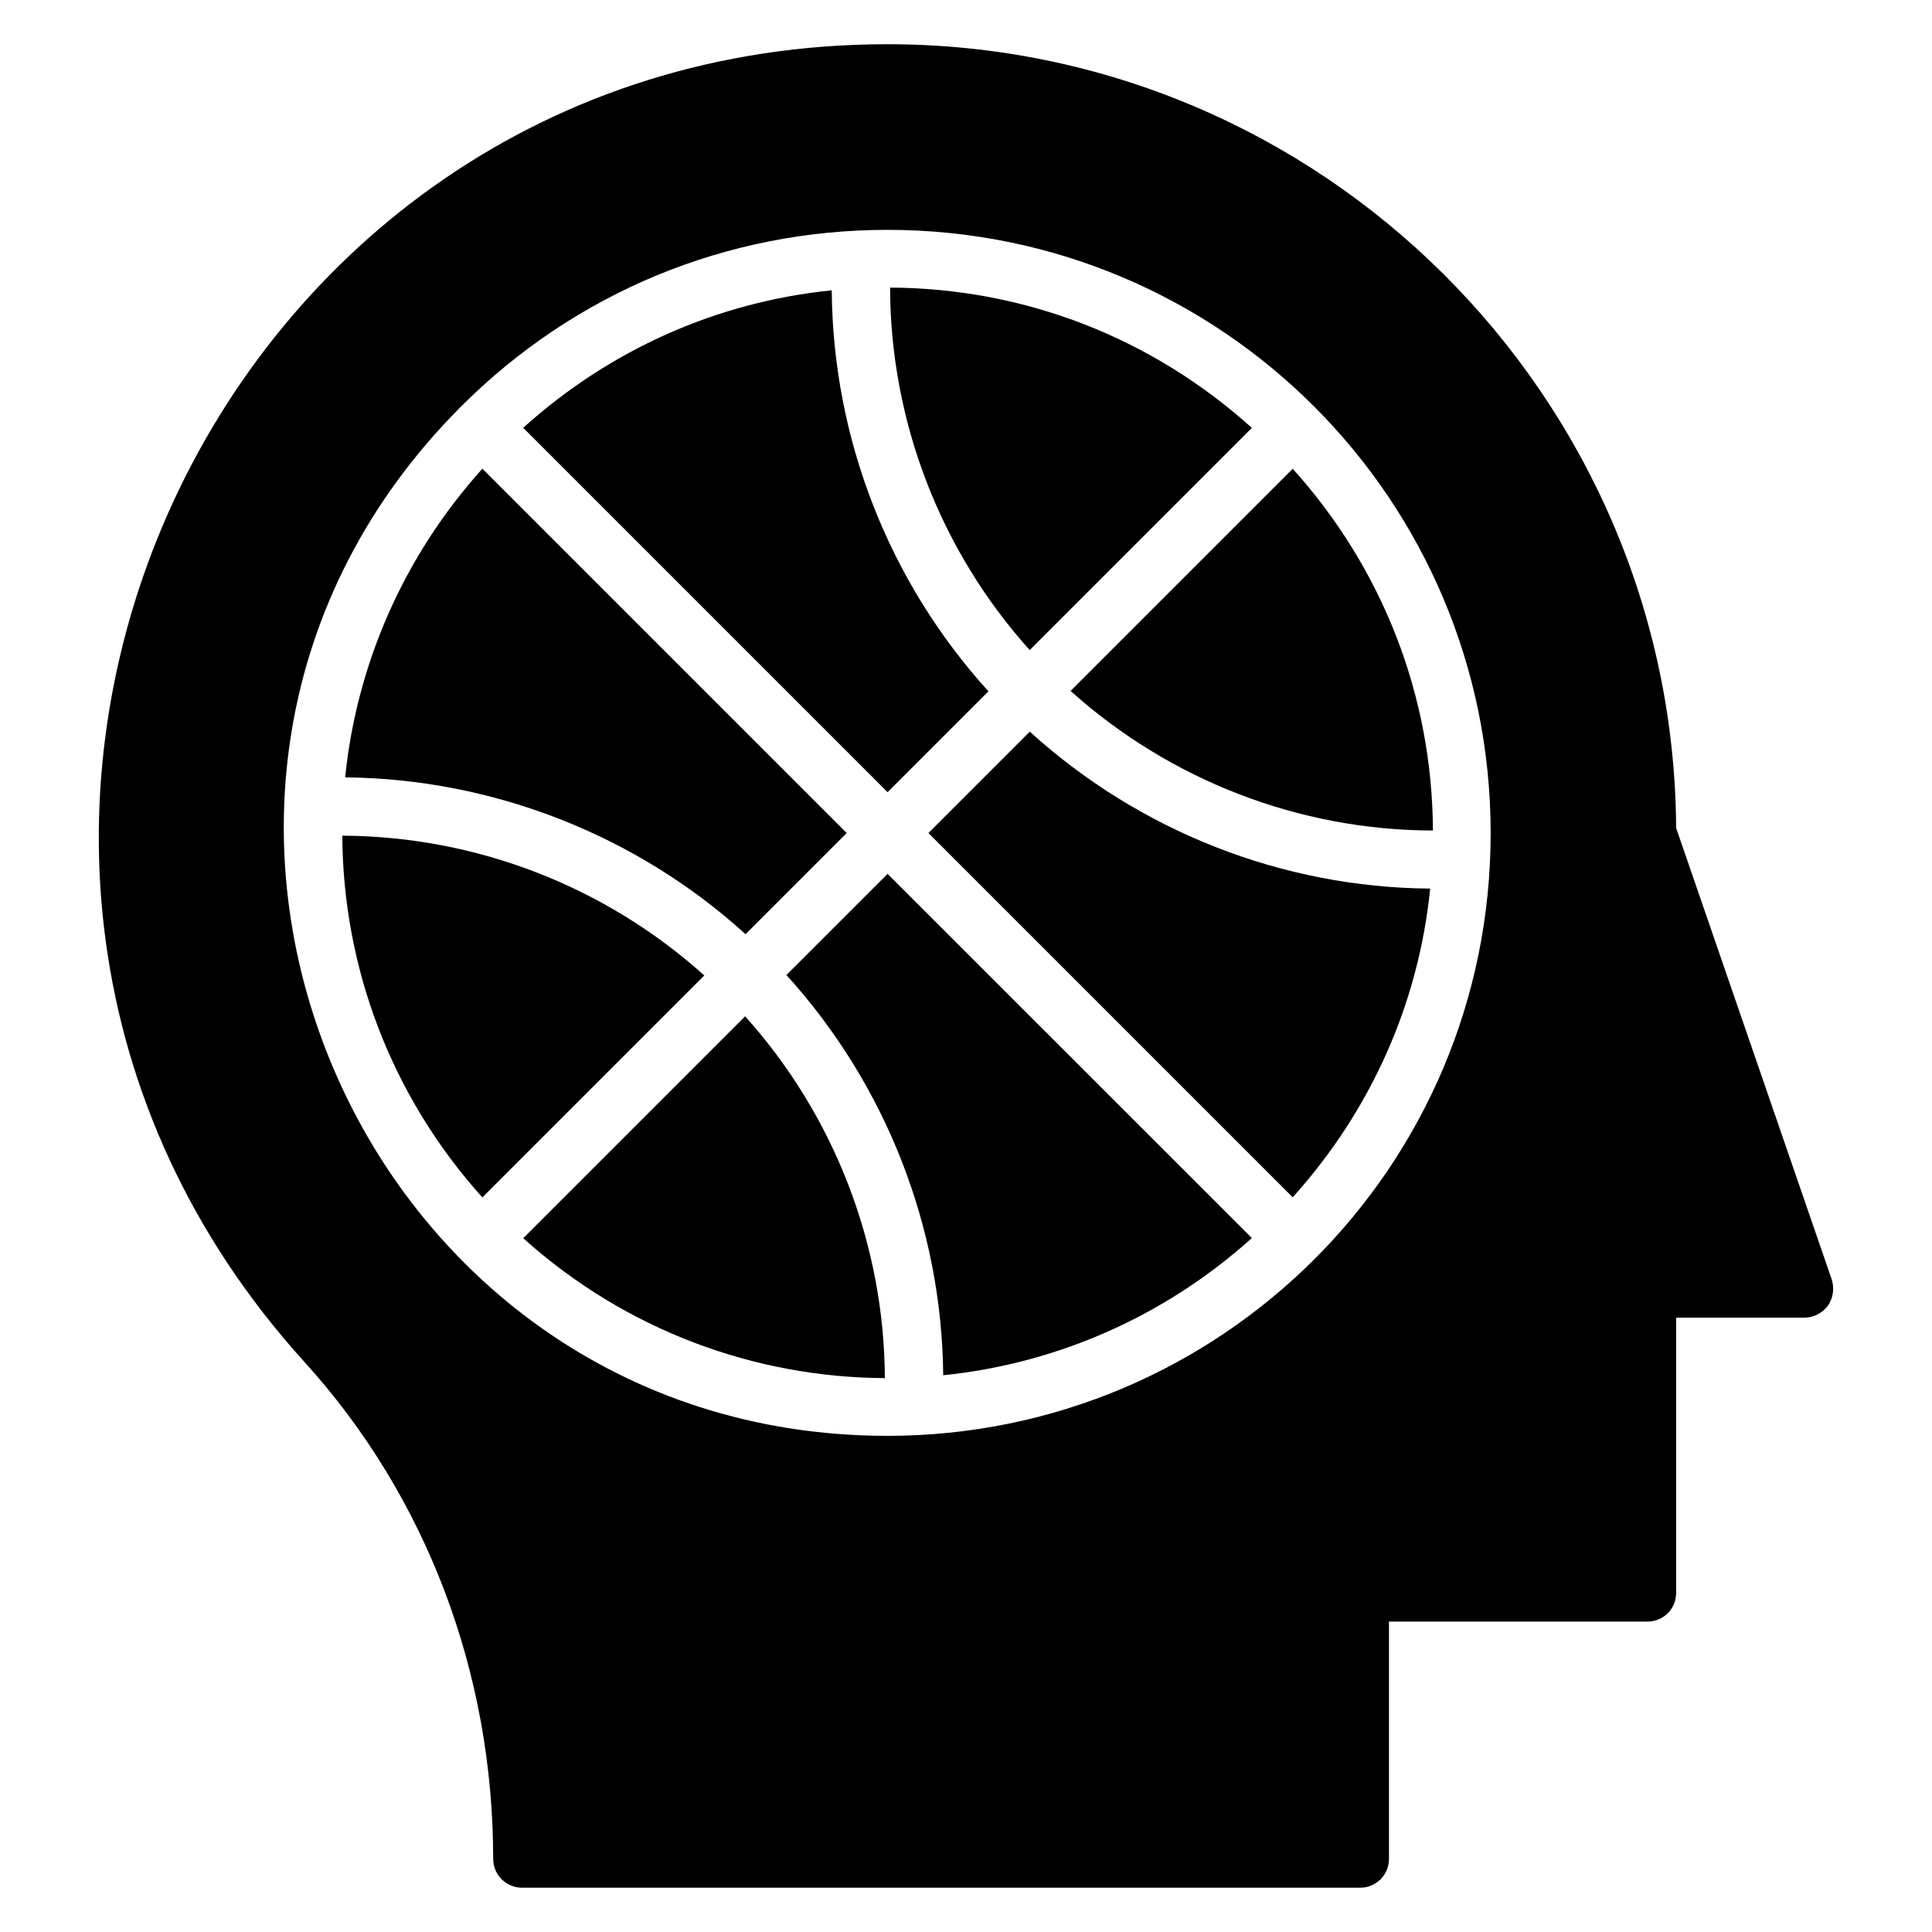
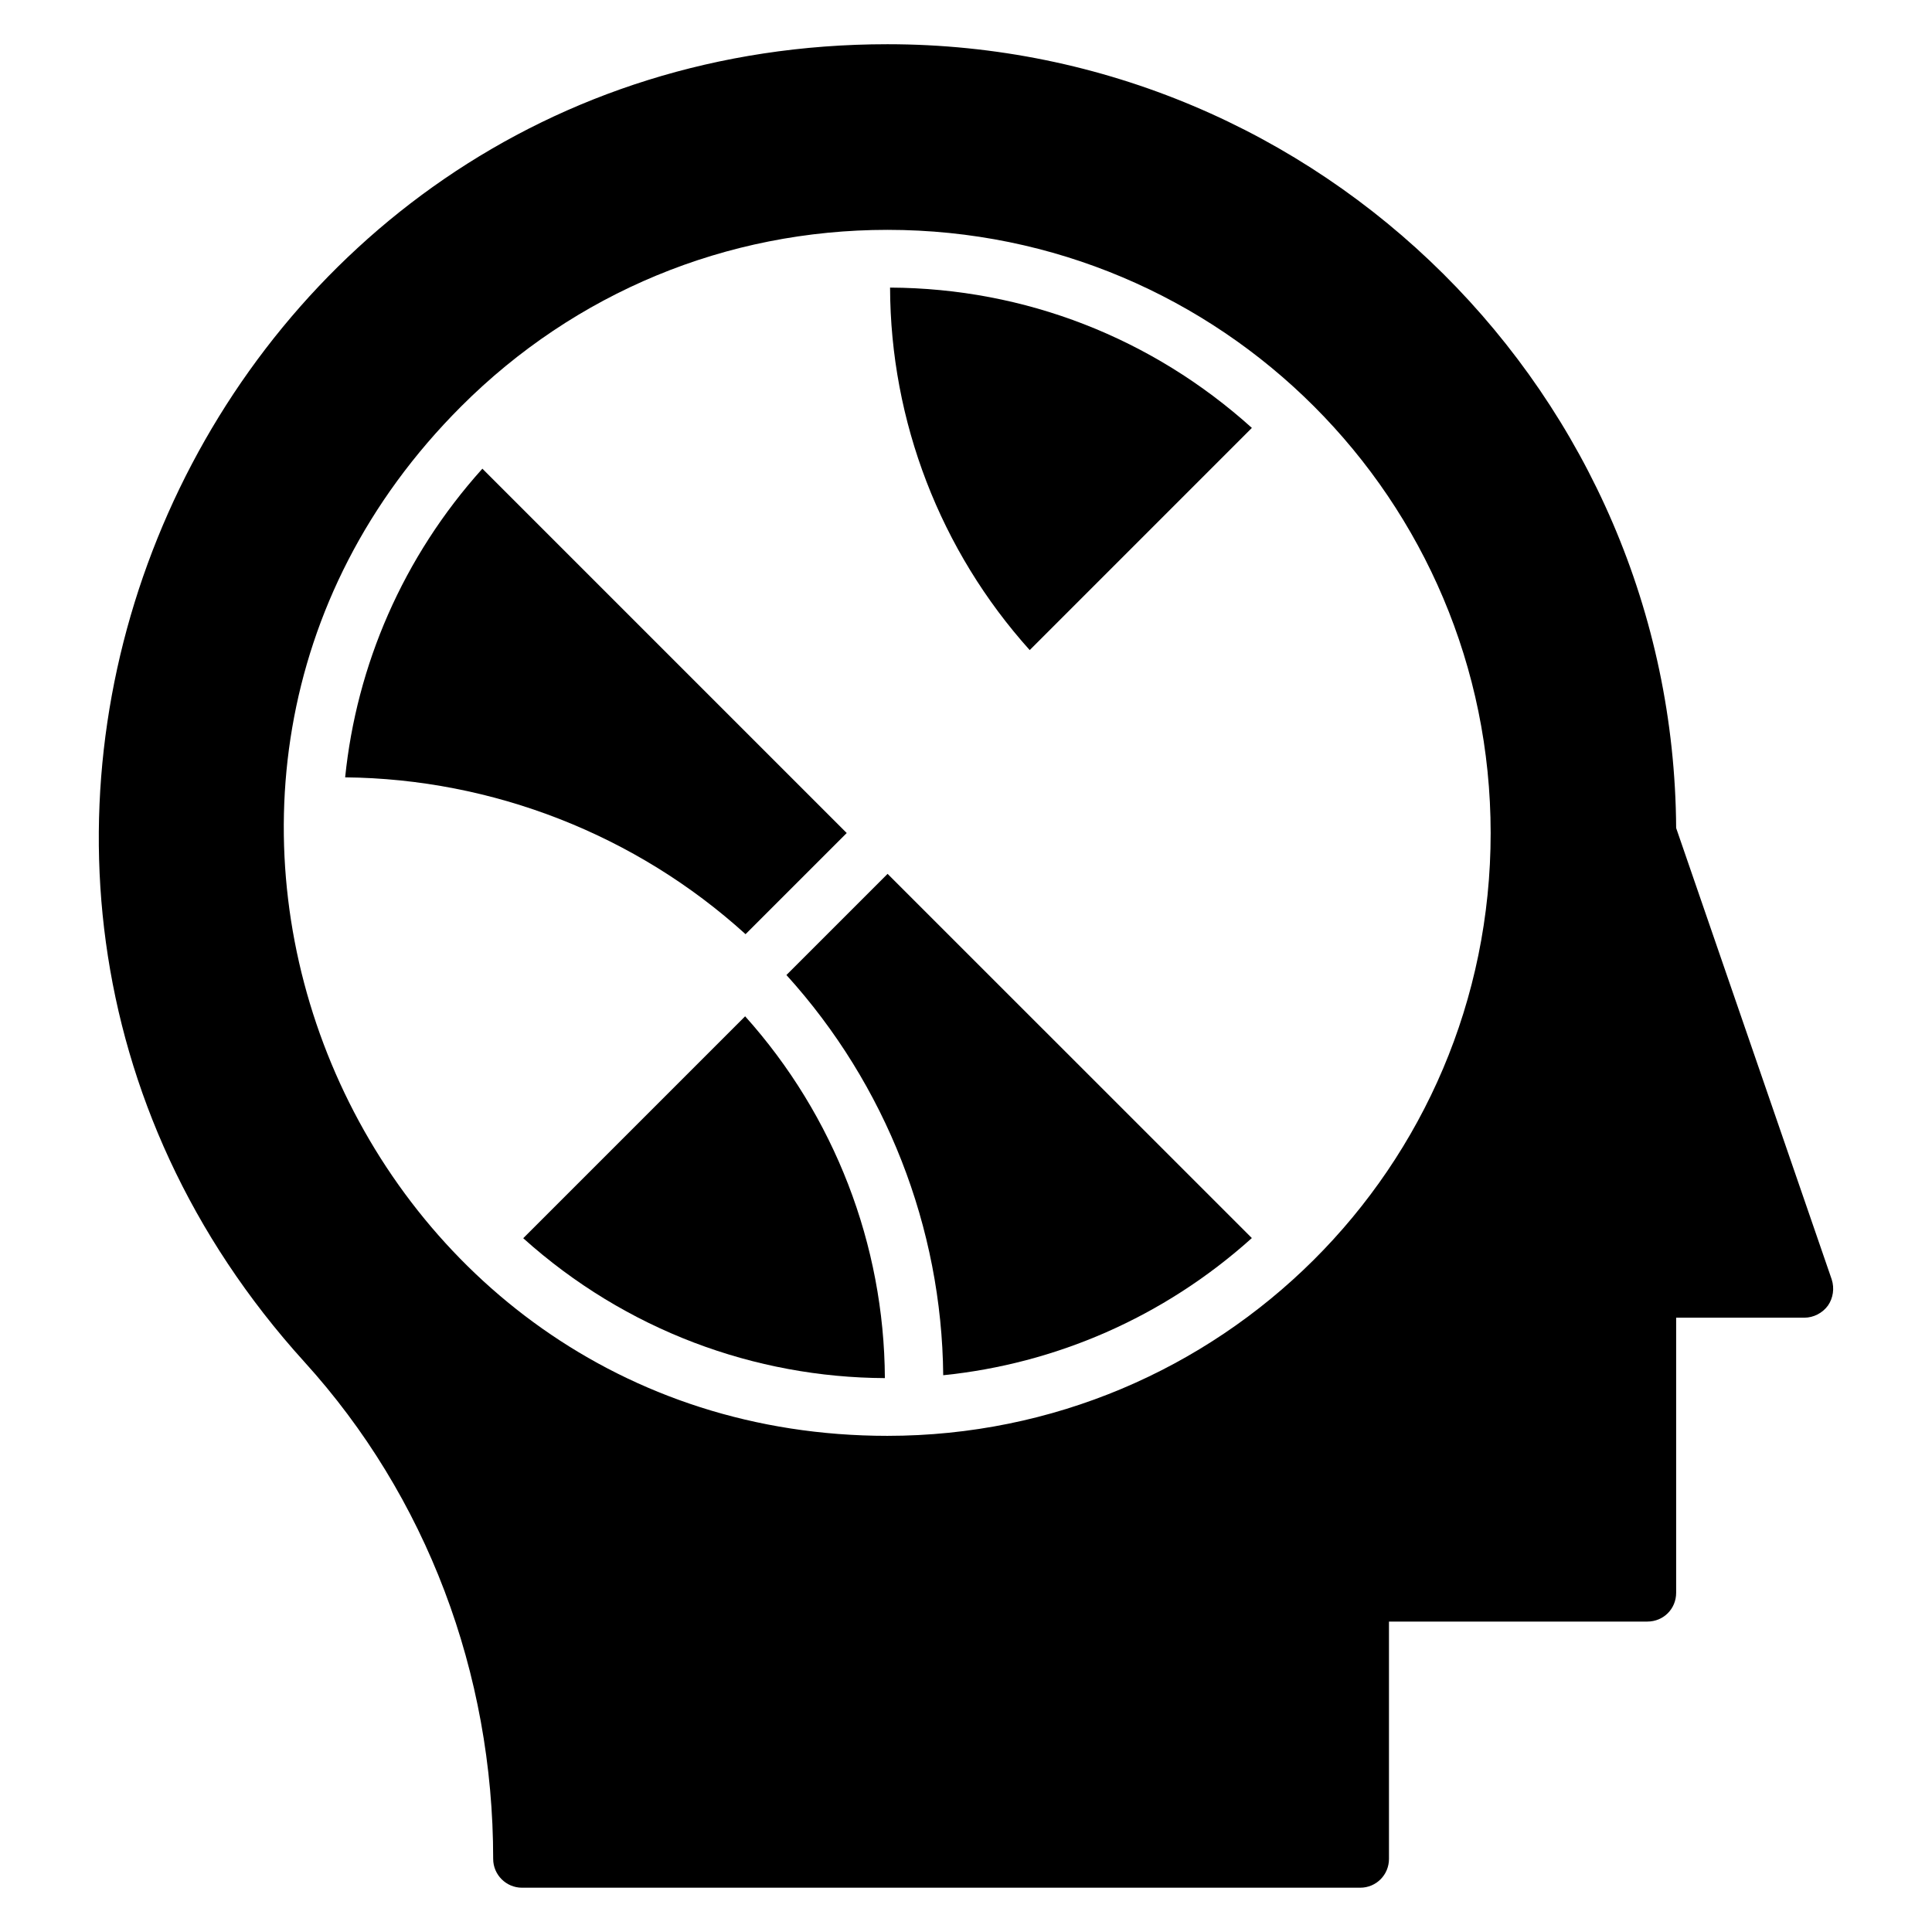
<svg xmlns="http://www.w3.org/2000/svg" fill="#000000" width="800px" height="800px" version="1.1" viewBox="144 144 512 512">
  <g>
    <path d="m282.66 472.14c27.215 24.465 61.457 36.914 95.84 37.074-0.176-35.367-13.383-69.539-37.031-95.883z" />
    <path d="m368.39 364.76-96.555-96.555c-21.145 23.504-33.352 52.227-36.367 81.801 39.098 0.383 77.082 15.207 106.11 41.562z" />
-     <path d="m234.72 365.46c0.16 34.402 12.617 68.664 37.113 95.867l58.816-58.816c-26.32-23.668-60.504-36.883-95.93-37.051z" />
-     <path d="m405.95 327.21c-26.41-29.062-41.242-67.031-41.527-106.27-30.512 3.078-58.863 15.785-81.77 36.434l96.57 96.57z" />
    <path d="m475.76 257.4c-26.41-23.809-60.09-37.016-95.883-37.184 0.105 35.457 13.305 69.703 37.008 96.066z" />
    <path d="m629.42 483.05-41.223-119.62c-0.684-114.65-94.195-207.71-209-207.71-180.59 0-276.29 214.95-154.5 349.23 32.289 35.57 50 82.363 50 131.68 0 4.199 3.434 7.633 7.633 7.633h222.13c4.273 0 7.633-3.434 7.633-7.633v-62.898h68.473c4.273 0 7.633-3.359 7.633-7.633v-72.898h33.969c2.441 0 4.809-1.223 6.258-3.207 1.379-1.984 1.762-4.578 0.996-6.945zm-250.22 41.465c-141.48 0.008-213.8-172-113-272.8 30.176-30.184 70.305-46.801 113-46.801 88.359 0 159.82 71.52 159.84 159.84 0.016 88.879-71.977 159.75-159.84 159.76z" />
    <path d="m352.41 402.39c26.352 29.039 41.184 66.914 41.551 106.06 29.57-3.008 58.297-15.215 81.793-36.352l-96.535-96.516z" />
-     <path d="m427.71 327.1c26.383 23.695 60.617 36.945 96.027 36.992-0.16-35.777-13.359-69.449-37.152-95.867z" />
-     <path d="m390.04 364.76 96.539 96.539c20.656-22.922 33.367-51.289 36.434-81.816-39.199-0.281-77.035-15.199-106.11-41.586z" />
  </g>
</svg>